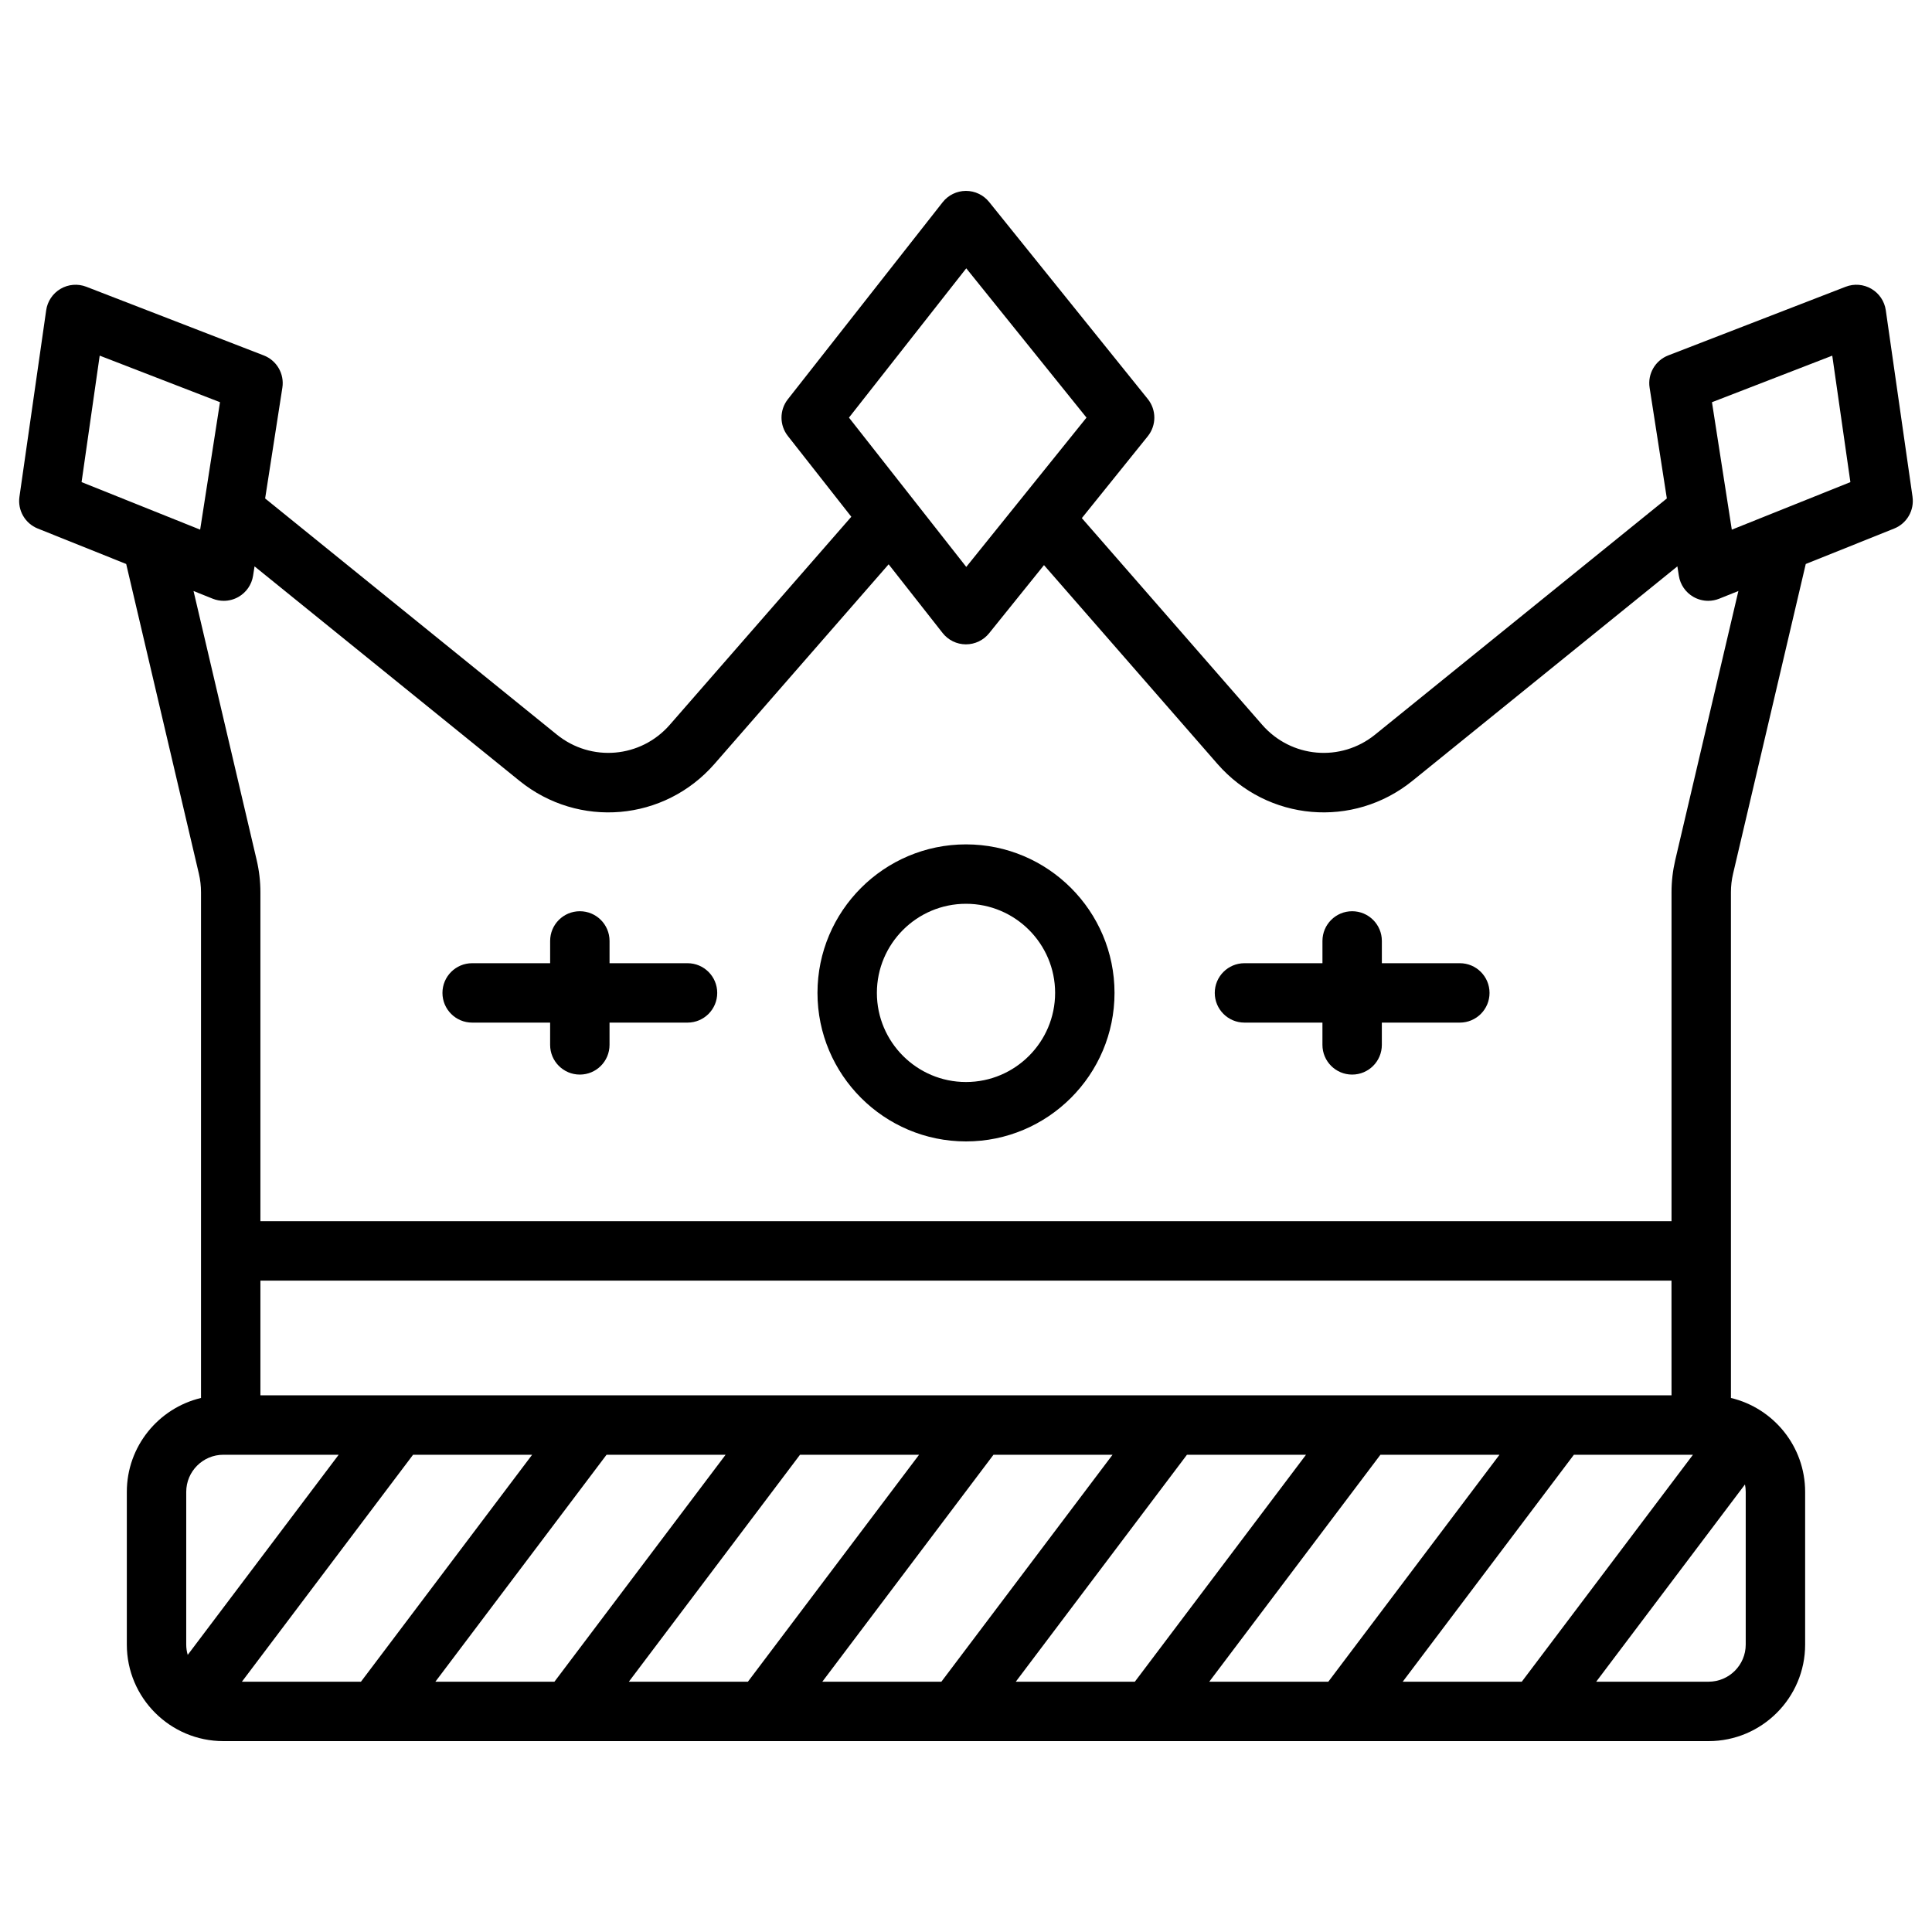
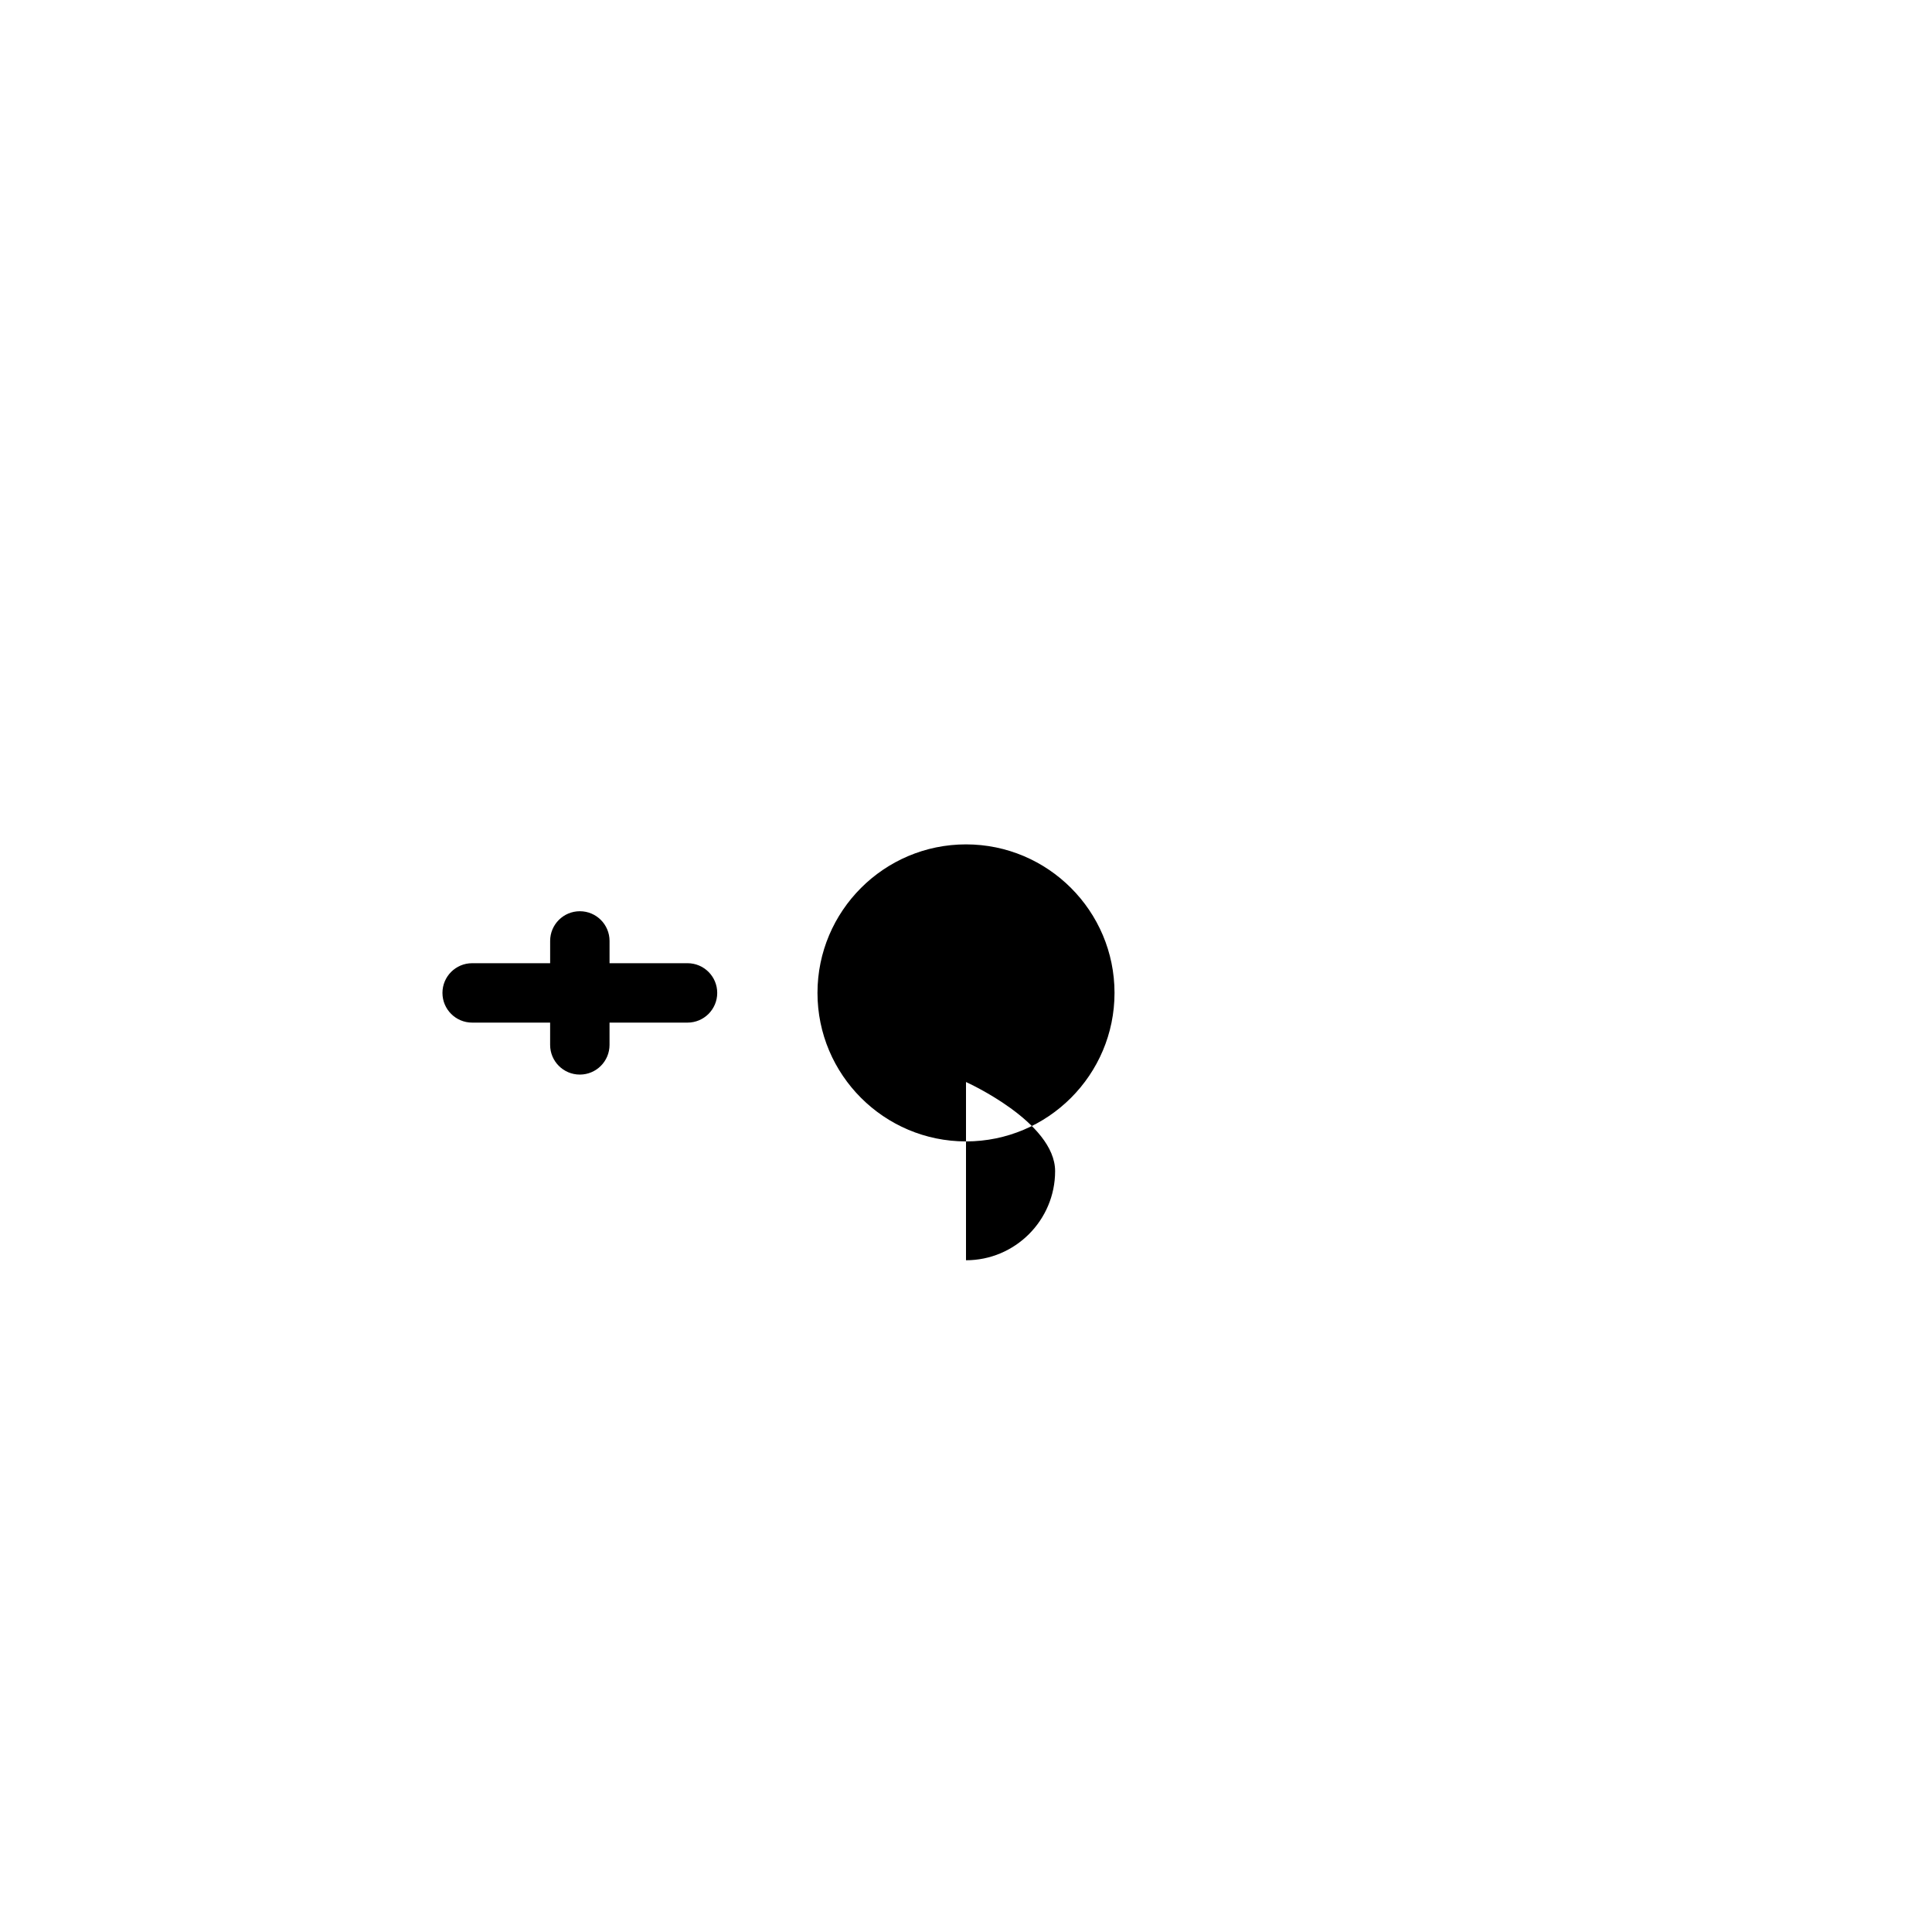
<svg xmlns="http://www.w3.org/2000/svg" fill="#000000" width="800px" height="800px" version="1.1" viewBox="144 144 512 512">
  <g>
-     <path d="m650.84 275.65-7.086-49.434c-0.34-2.375-1.746-4.465-3.816-5.676-2.07-1.211-4.582-1.414-6.816-0.547l-47.02 18.195c-3.453 1.336-5.508 4.894-4.938 8.551l4.566 29.355-77.305 62.578c-9.09 7.363-22.238 6.223-29.934-2.594l-47.793-54.773 17.473-21.695c2.32-2.883 2.32-6.992 0-9.875l-42.043-52.211c-1.496-1.855-3.75-2.934-6.133-2.934h-0.047c-2.398 0.016-4.66 1.121-6.141 3.008l-41.02 52.211c-2.242 2.856-2.242 6.871 0 9.727l16.82 21.41-48.109 55.133c-7.691 8.816-20.84 9.953-29.934 2.594l-77.301-62.578 4.566-29.355c0.57-3.656-1.484-7.215-4.938-8.551l-47.02-18.195c-2.238-0.863-4.746-0.664-6.816 0.547-2.07 1.211-3.477 3.301-3.816 5.676l-7.086 49.434c-0.516 3.594 1.492 7.074 4.863 8.422l23.426 9.391 19.258 82.059c0.379 1.617 0.57 3.281 0.57 4.945v134.01c-11.258 2.68-19.66 12.816-19.66 24.887v40.465c0 14.109 11.477 25.586 25.586 25.586h393.6c14.105 0 25.586-11.477 25.586-25.586v-40.465c0-12.07-8.402-22.207-19.664-24.887l-0.004-134.01c0-1.664 0.191-3.328 0.574-4.945l19.258-82.059 23.426-9.391c3.371-1.348 5.379-4.828 4.863-8.422zm-250.77-60.543 31.863 39.566-31.863 39.566-31.086-39.566zm-229.65 23.141 31.879 12.336-5.258 33.777-31.426-12.598zm416.55 275.53h-373.96v-30.402h373.95zm-39.684 75.891h-31.551l45.363-60.145h31.551zm-82.82 0 45.363-60.145h31.551l-45.363 60.145zm-51.273 0 45.363-60.145h31.551l-45.363 60.145zm-51.27 0 45.363-60.145h31.551l-45.363 60.145zm-51.273 0 45.363-60.145h31.551l-45.363 60.145zm-51.27 0 45.363-60.145h31.551l-45.363 60.145zm-51.273 0 45.363-60.145h31.551l-45.363 60.145zm-14.754-50.305c0-5.426 4.414-9.84 9.84-9.84h30.562l-40.008 53.039c-0.254-0.867-0.395-1.785-0.395-2.734zm413.28 40.465c0 5.426-4.414 9.84-9.84 9.84h-29.785l39.426-52.273c0.129 0.637 0.199 1.293 0.199 1.969zm-18.676-207.9c-0.656 2.797-0.988 5.668-0.988 8.543v87.16h-373.96v-87.16c0-2.875-0.332-5.75-0.988-8.543l-16.734-71.305 5.074 2.035c0.941 0.379 1.938 0.566 2.93 0.566 1.352 0 2.695-0.348 3.894-1.031 2.086-1.188 3.516-3.258 3.883-5.629l0.387-2.473 70.195 56.824c15.703 12.715 38.414 10.75 51.703-4.481l46.145-52.887 14.301 18.203c1.48 1.887 3.742 2.996 6.141 3.008h0.047c2.383 0 4.637-1.078 6.133-2.934l14.547-18.062 45.957 52.672c13.285 15.227 35.996 17.195 51.703 4.481l70.195-56.824 0.387 2.473c0.367 2.371 1.797 4.445 3.883 5.629 1.203 0.684 2.547 1.031 3.894 1.031 0.992 0 1.984-0.188 2.93-0.566l5.074-2.035zm14.988-87.562-5.258-33.777 31.879-12.336 4.805 33.516z" />
-     <path d="m400 367.77c-21.703 0-39.359 17.656-39.359 39.359 0 21.703 17.656 39.359 39.359 39.359s39.359-17.656 39.359-39.359c0-21.703-17.656-39.359-39.359-39.359zm0 62.977c-13.023 0-23.617-10.594-23.617-23.617 0-13.023 10.594-23.617 23.617-23.617s23.617 10.594 23.617 23.617c-0.004 13.023-10.598 23.617-23.617 23.617z" />
-     <path d="m530.87 399.26h-20.664v-5.902c0-4.348-3.523-7.871-7.871-7.871-4.348 0-7.871 3.523-7.871 7.871v5.902h-20.668c-4.348 0-7.871 3.523-7.871 7.871 0 4.348 3.523 7.871 7.871 7.871h20.664v5.902c0 4.348 3.523 7.871 7.871 7.871 4.348 0 7.871-3.523 7.871-7.871v-5.902h20.668c4.348 0 7.871-3.523 7.871-7.871 0-4.348-3.523-7.871-7.871-7.871z" />
+     <path d="m400 367.77c-21.703 0-39.359 17.656-39.359 39.359 0 21.703 17.656 39.359 39.359 39.359s39.359-17.656 39.359-39.359c0-21.703-17.656-39.359-39.359-39.359zm0 62.977s23.617 10.594 23.617 23.617c-0.004 13.023-10.598 23.617-23.617 23.617z" />
    <path d="m326.2 399.26h-20.664v-5.902c0-4.348-3.523-7.871-7.871-7.871-4.348 0-7.871 3.523-7.871 7.871v5.902h-20.668c-4.348 0-7.871 3.523-7.871 7.871 0 4.348 3.523 7.871 7.871 7.871h20.664v5.902c0 4.348 3.523 7.871 7.871 7.871s7.871-3.523 7.871-7.871v-5.902h20.668c4.348 0 7.871-3.523 7.871-7.871 0-4.348-3.523-7.871-7.871-7.871z" />
  </g>
</svg>